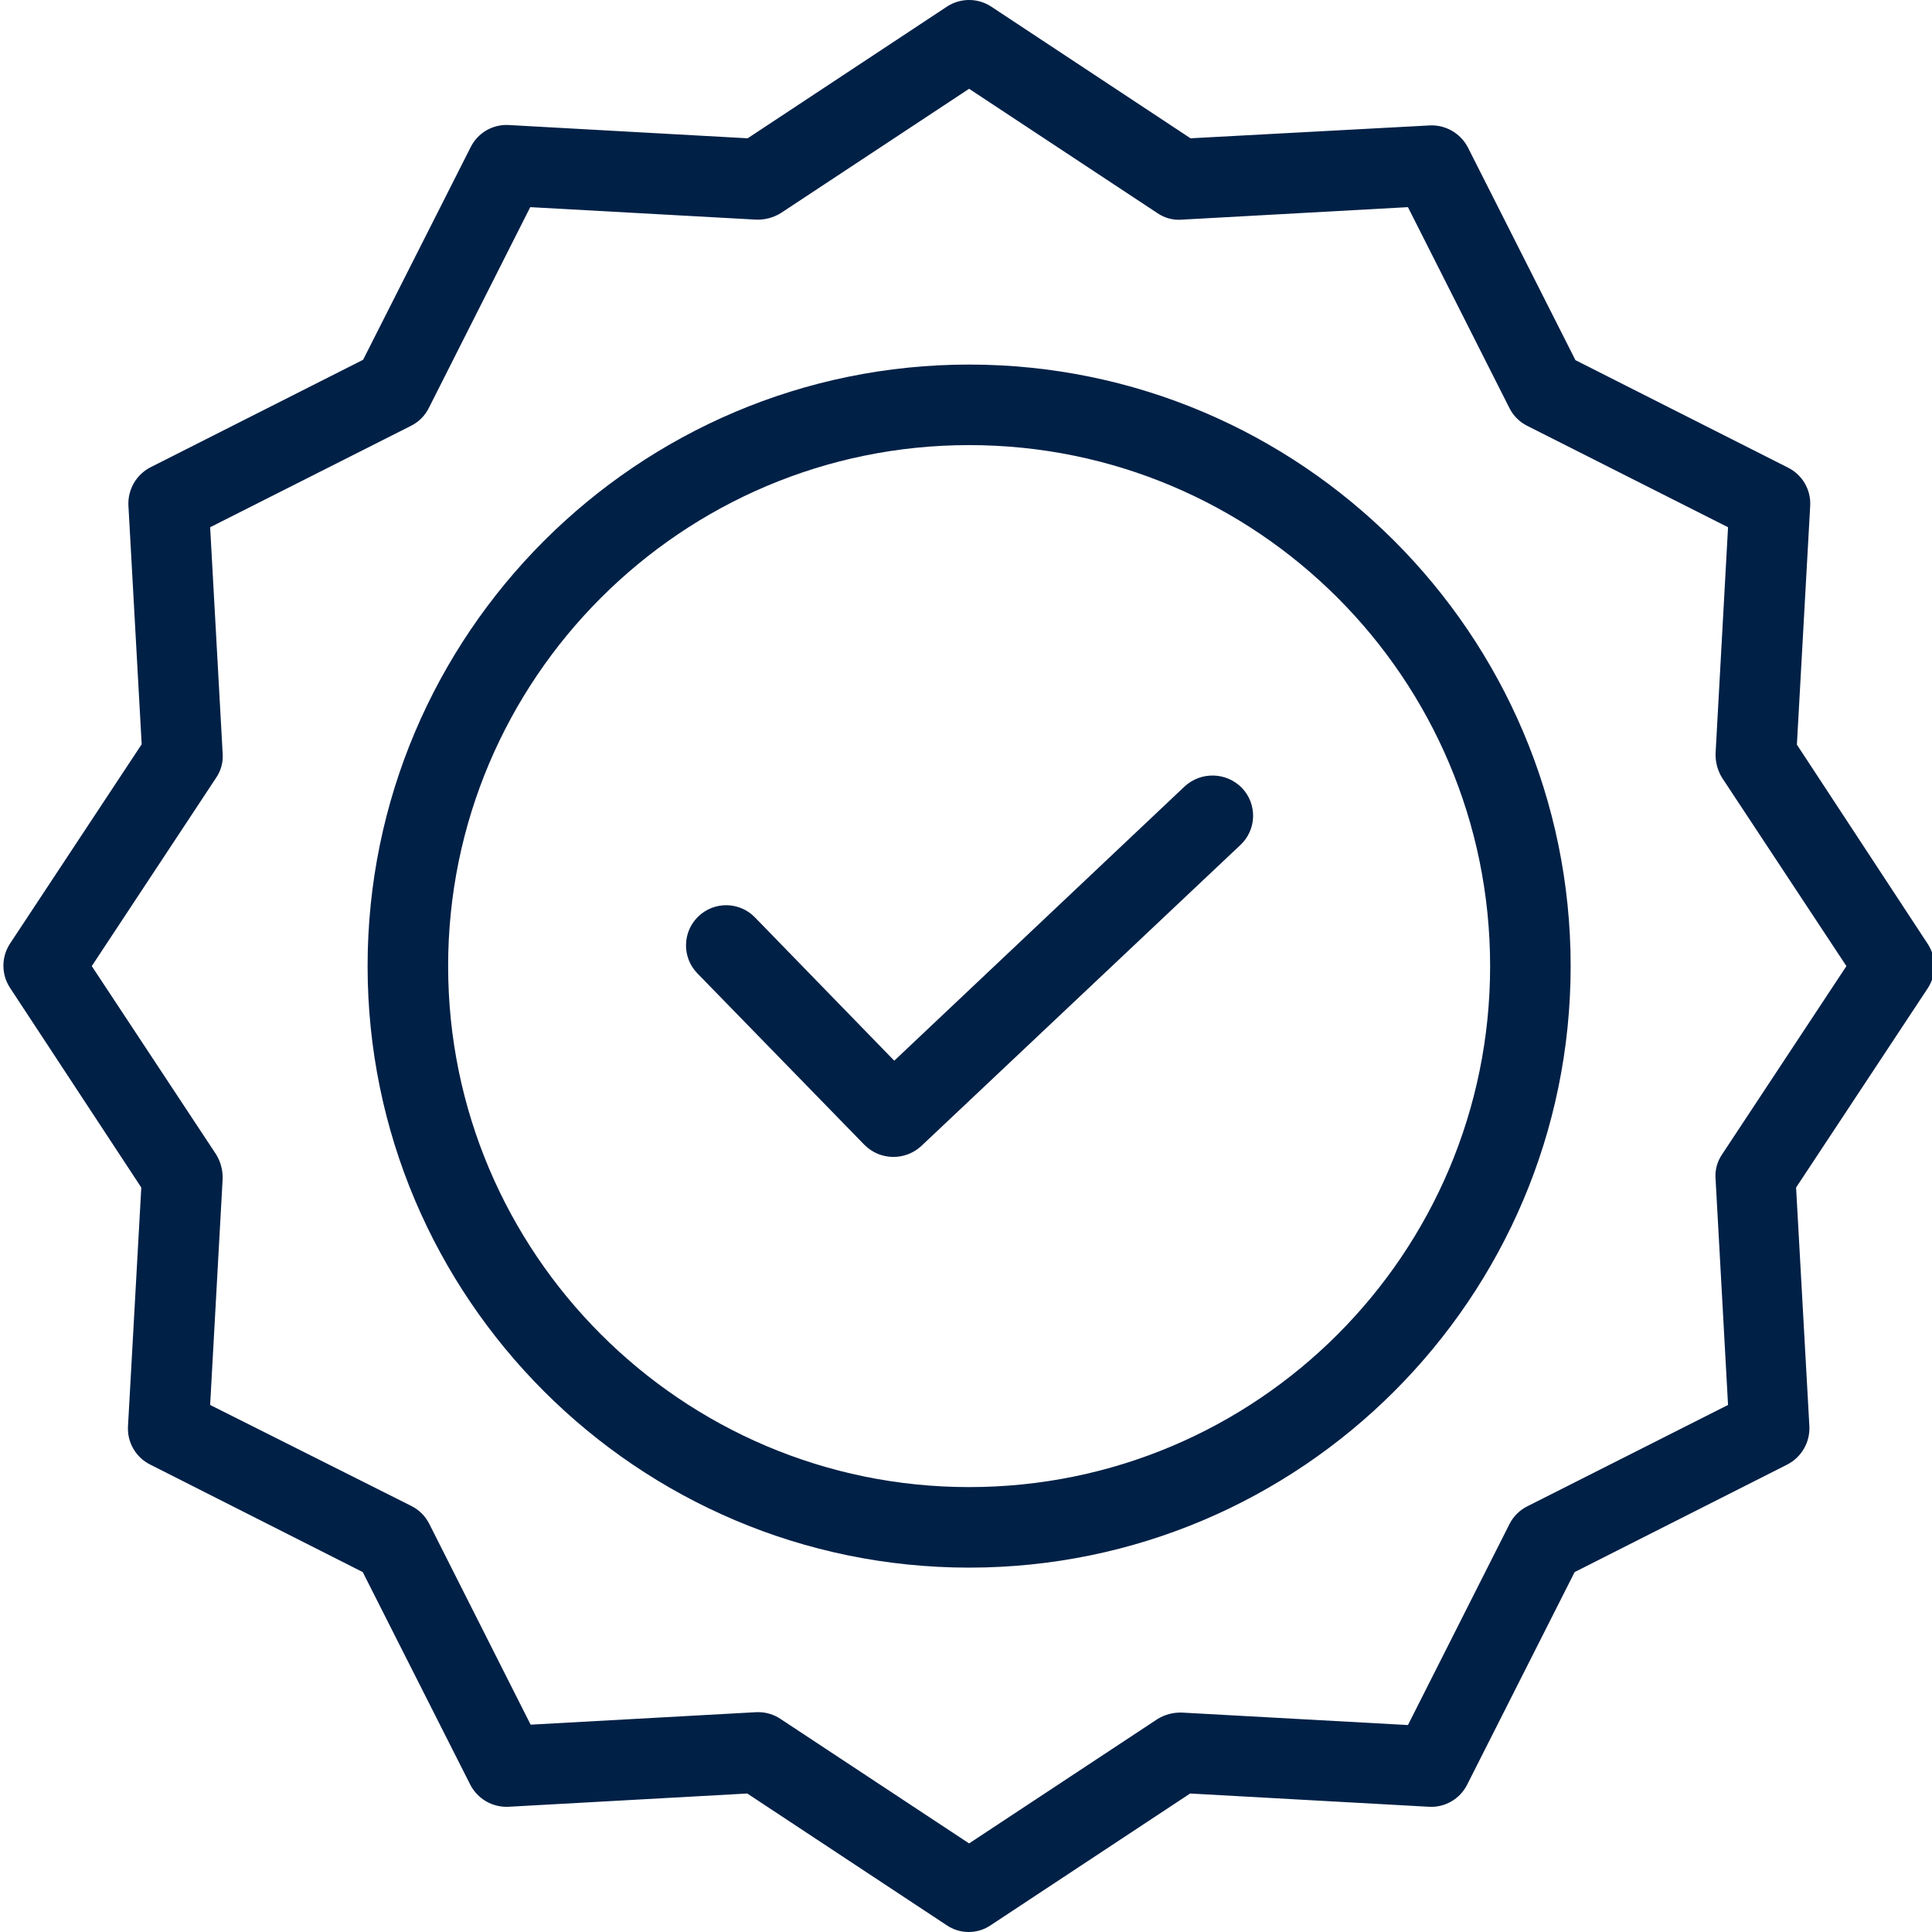
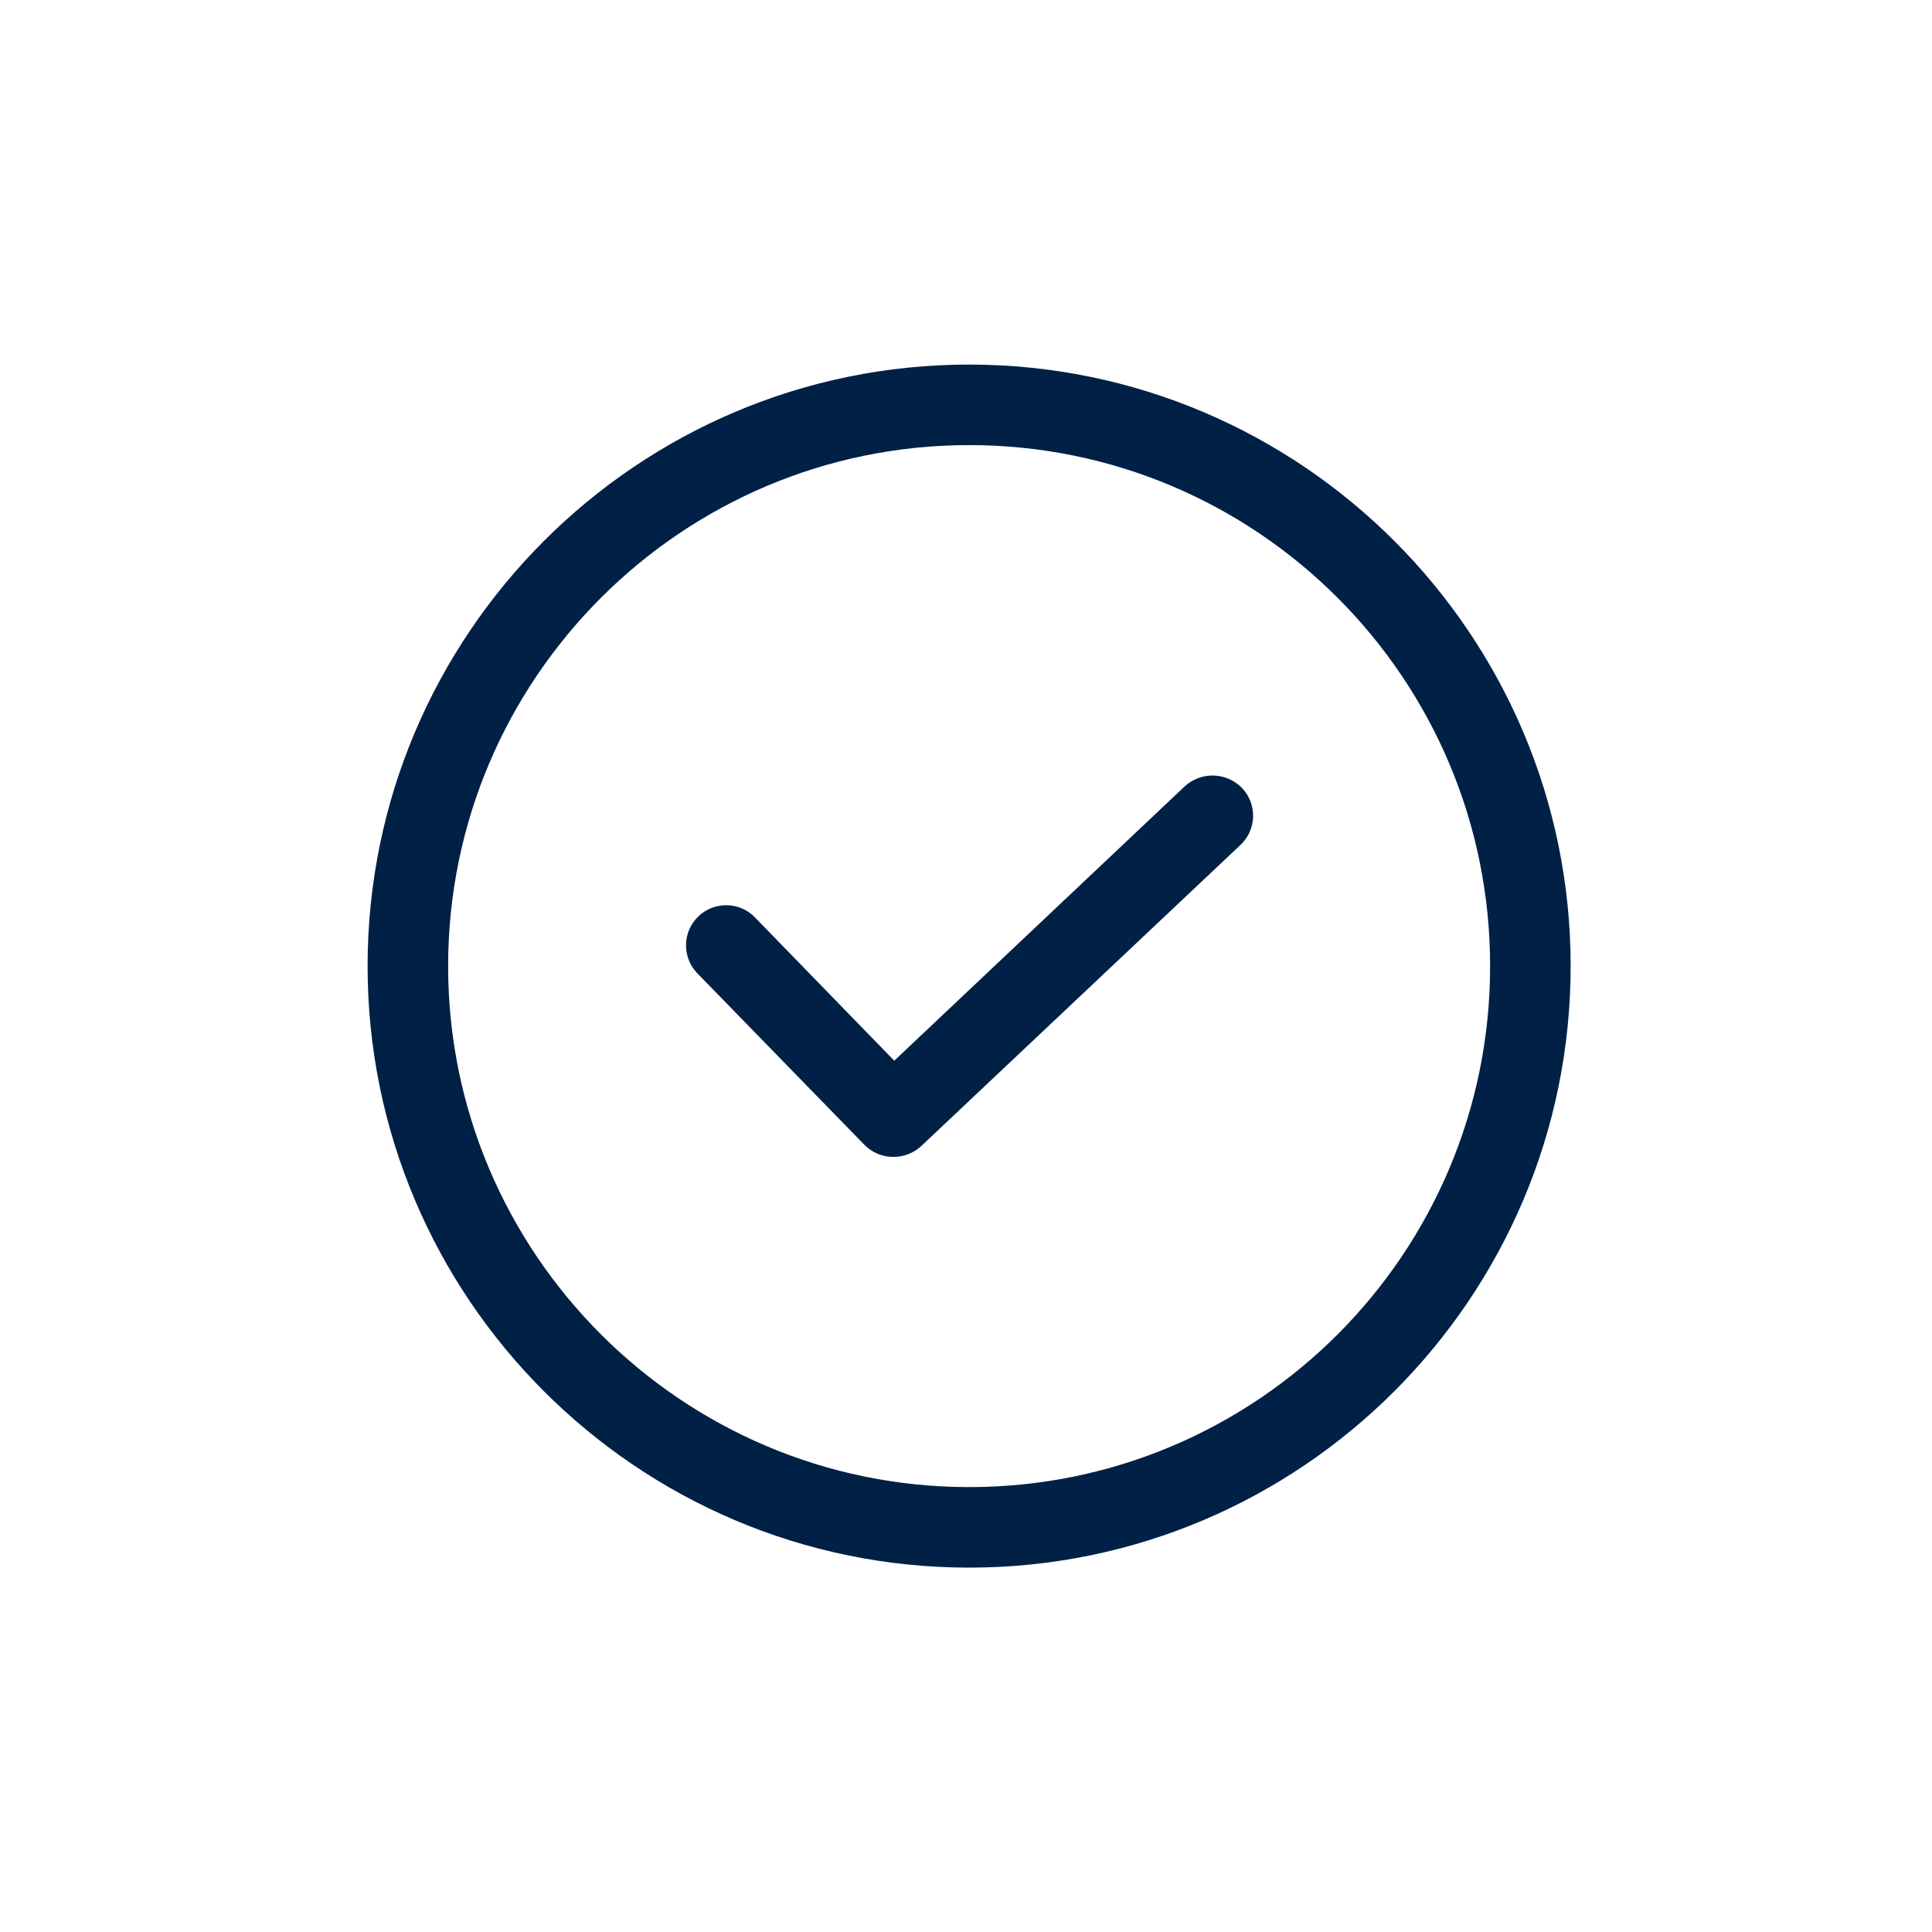
<svg xmlns="http://www.w3.org/2000/svg" width="60" height="60" viewBox="0 0 60 60" fill="none">
  <g clip-path="url(#clip0_5945_5903)">
    <path d="M36.787 24.426L27.772 32.941L23.445 28.49C22.966 27.996 22.176 27.985 21.683 28.465C21.189 28.945 21.177 29.734 21.657 30.228L26.846 35.555C27.328 36.04 28.107 36.056 28.61 35.592L38.525 26.239C38.766 26.012 38.907 25.699 38.916 25.368C38.925 25.037 38.803 24.716 38.575 24.476C38.093 23.974 37.297 23.953 36.787 24.426Z" fill="#002046" />
    <path d="M30.097 11.322C19.794 11.322 11.416 19.7 11.416 30.003C11.416 40.306 19.794 48.684 30.097 48.684C40.4 48.684 48.778 40.306 48.778 30.003C48.778 19.7 40.4 11.322 30.097 11.322ZM30.097 46.183C21.169 46.183 13.917 38.918 13.917 30.003C13.917 21.087 21.169 13.823 30.097 13.823C39.033 13.823 46.277 21.067 46.277 30.003C46.277 38.939 39.033 46.183 30.097 46.183Z" fill="#002046" />
-     <path d="M55.804 23.126L56.217 15.711C56.246 15.213 55.975 14.746 55.529 14.523L48.927 11.185L45.589 4.583C45.361 4.141 44.897 3.871 44.401 3.895L36.973 4.295L30.784 0.206C30.366 -0.069 29.826 -0.069 29.408 0.206L23.219 4.295L15.804 3.883C15.306 3.853 14.839 4.124 14.617 4.57L11.277 11.173L4.676 14.511C4.233 14.738 3.965 15.202 3.988 15.699L4.4 23.114L0.312 29.303C0.037 29.72 0.037 30.261 0.312 30.679L4.388 36.88L3.975 44.295C3.947 44.793 4.217 45.26 4.663 45.483L11.265 48.822L14.604 55.424C14.83 55.866 15.295 56.135 15.792 56.111L23.207 55.699L29.396 59.787C29.811 60.071 30.357 60.071 30.771 59.787L36.961 55.699L44.376 56.111C44.873 56.14 45.34 55.87 45.564 55.424L48.902 48.822L55.504 45.483C55.946 45.256 56.215 44.792 56.192 44.295L55.779 36.88L59.868 30.691C60.143 30.274 60.143 29.733 59.868 29.315L55.804 23.126ZM53.478 35.855C53.326 36.079 53.255 36.348 53.279 36.618L53.666 43.632L47.426 46.783C47.189 46.903 46.996 47.096 46.877 47.334L43.725 53.573L36.711 53.186C36.442 53.176 36.177 53.245 35.948 53.386L30.096 57.249L24.244 53.386C24.041 53.248 23.802 53.174 23.557 53.173H23.494L16.479 53.561L13.329 47.321C13.209 47.083 13.016 46.89 12.778 46.771L6.526 43.632L6.914 36.618C6.924 36.349 6.854 36.084 6.714 35.855L2.85 30.003L6.714 24.151C6.866 23.928 6.937 23.658 6.914 23.389L6.526 16.374L12.766 13.223C13.004 13.104 13.197 12.911 13.316 12.673L16.467 6.433L23.482 6.821C23.75 6.83 24.015 6.761 24.244 6.621L30.096 2.757L35.948 6.621C36.172 6.774 36.441 6.845 36.711 6.821L43.725 6.433L46.877 12.673C46.996 12.911 47.189 13.104 47.426 13.223L53.666 16.374L53.279 23.389C53.269 23.657 53.339 23.922 53.478 24.151L57.342 30.003L53.478 35.855Z" fill="#002046" />
  </g>
  <defs>
    <clipPath id="clip0_5945_5903">
      <rect width="60" height="60" fill="white" />
    </clipPath>
  </defs>
</svg>